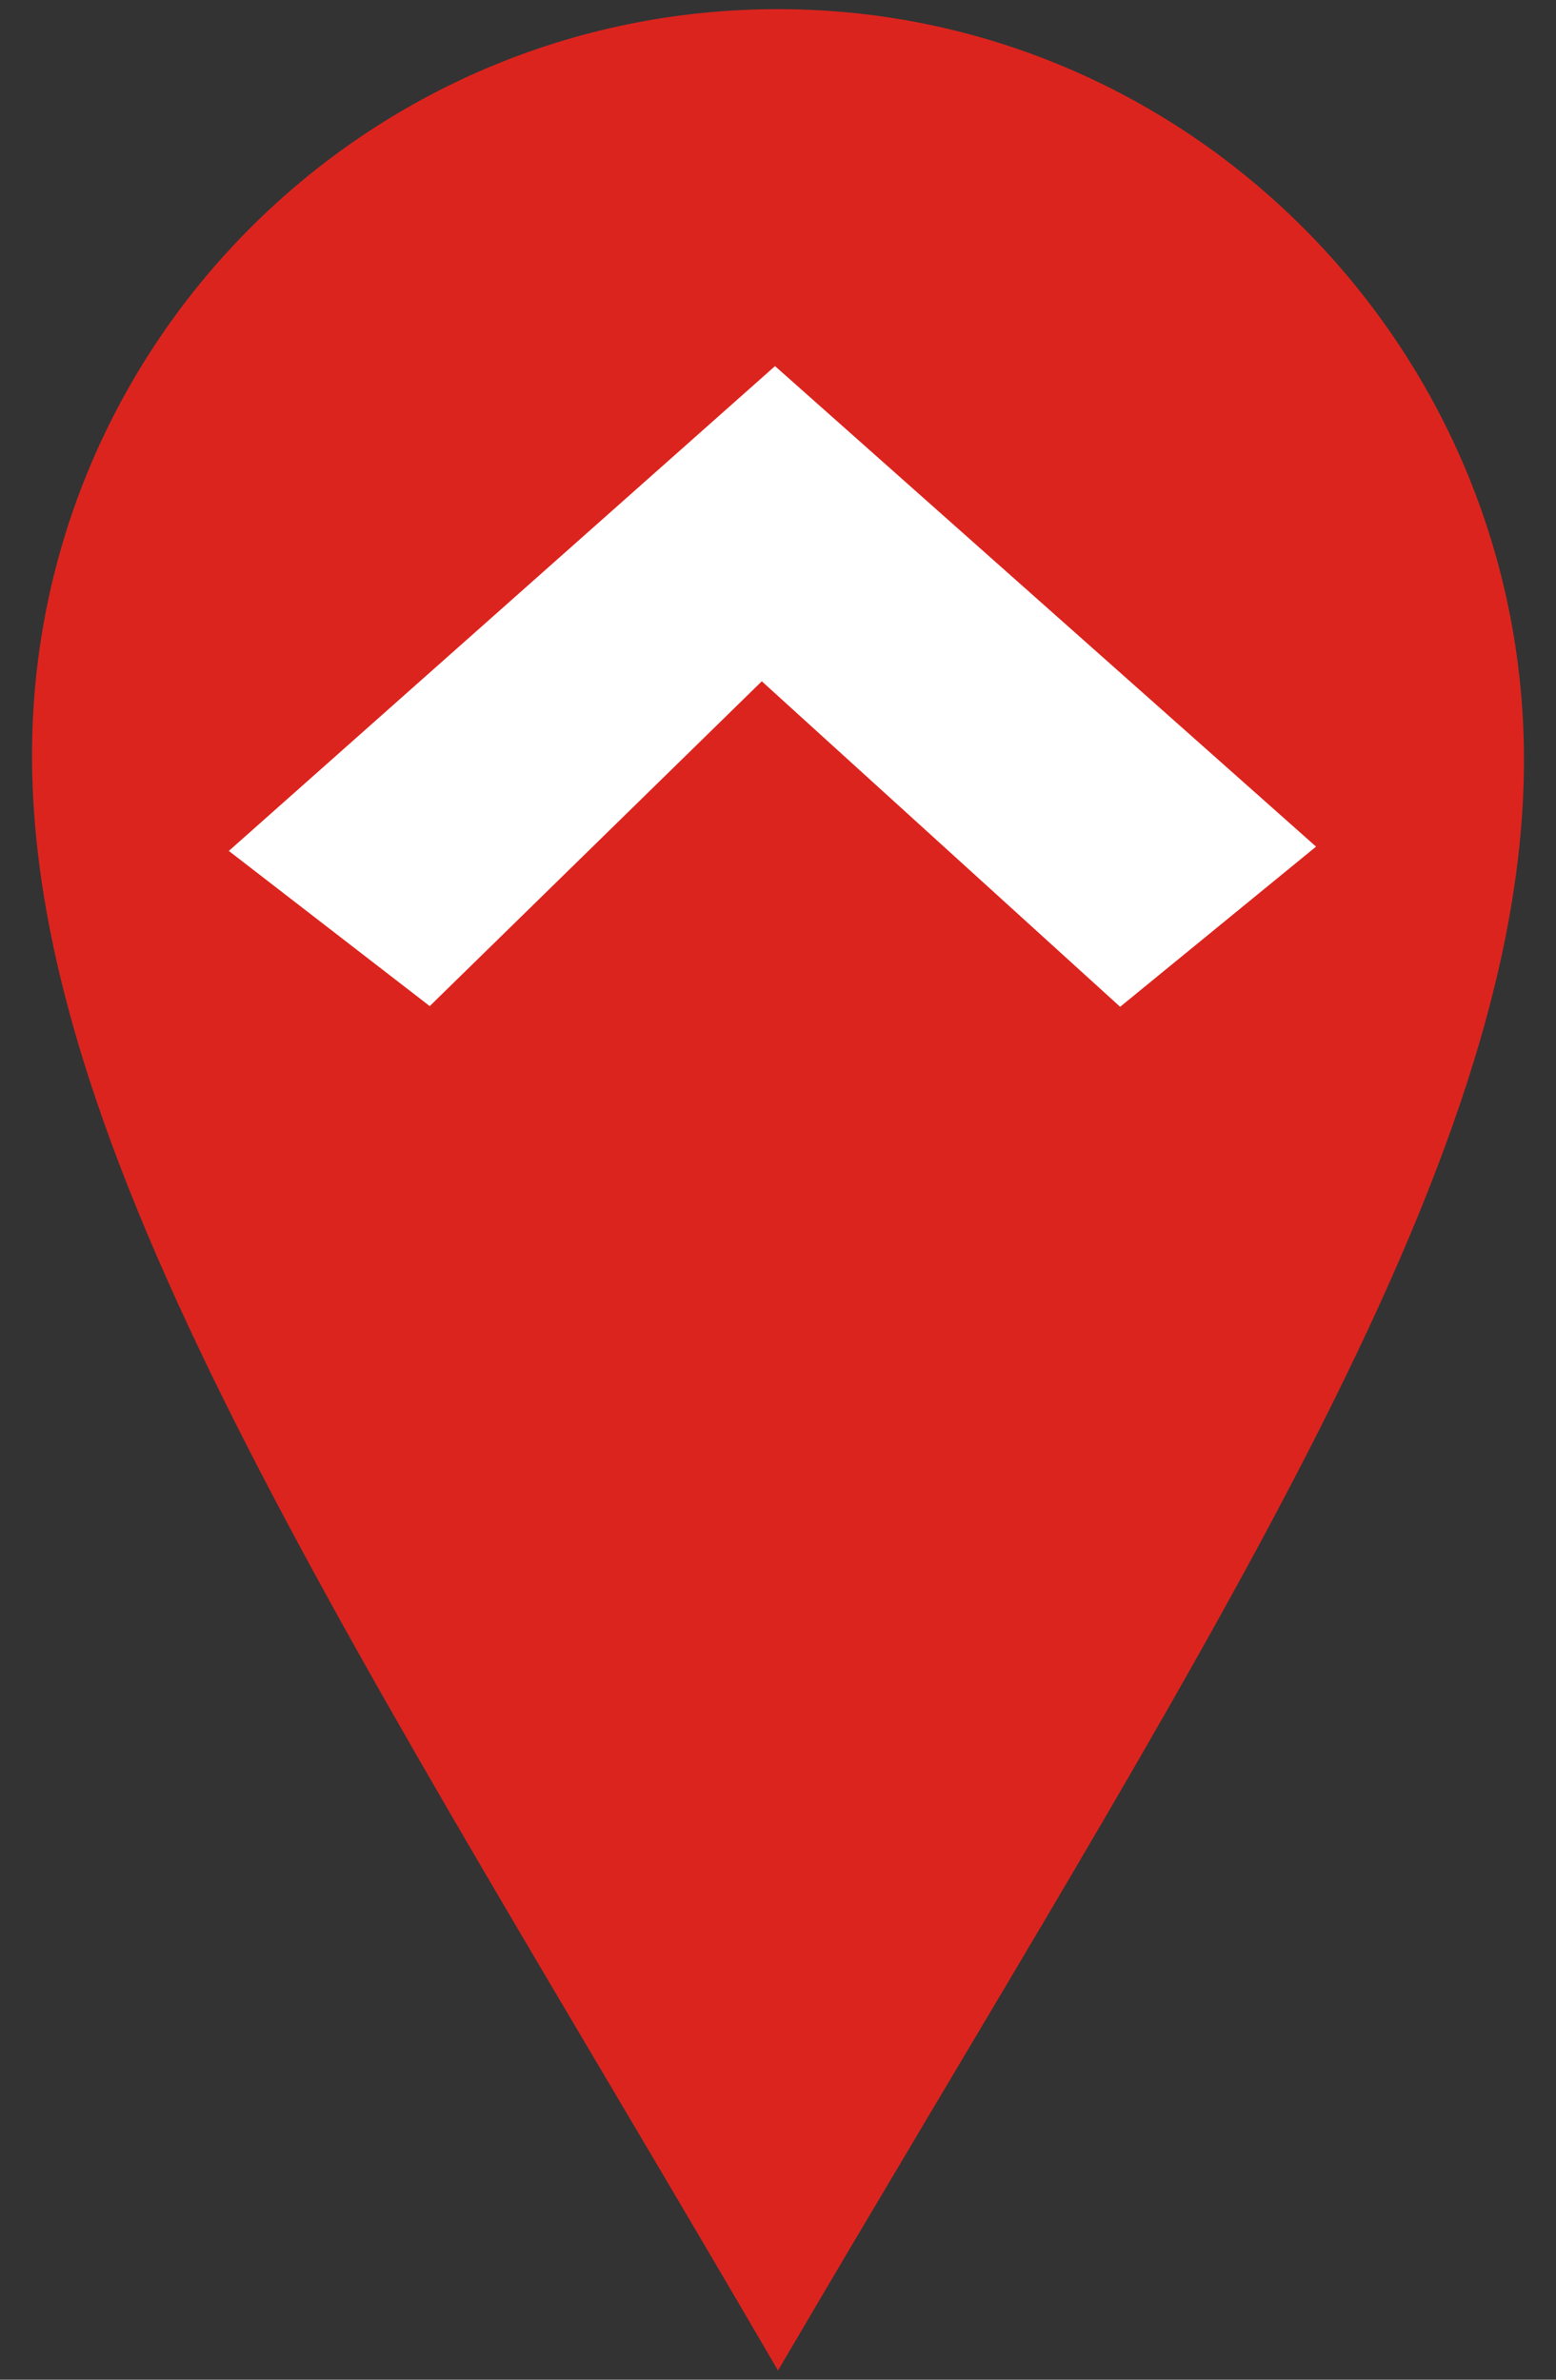
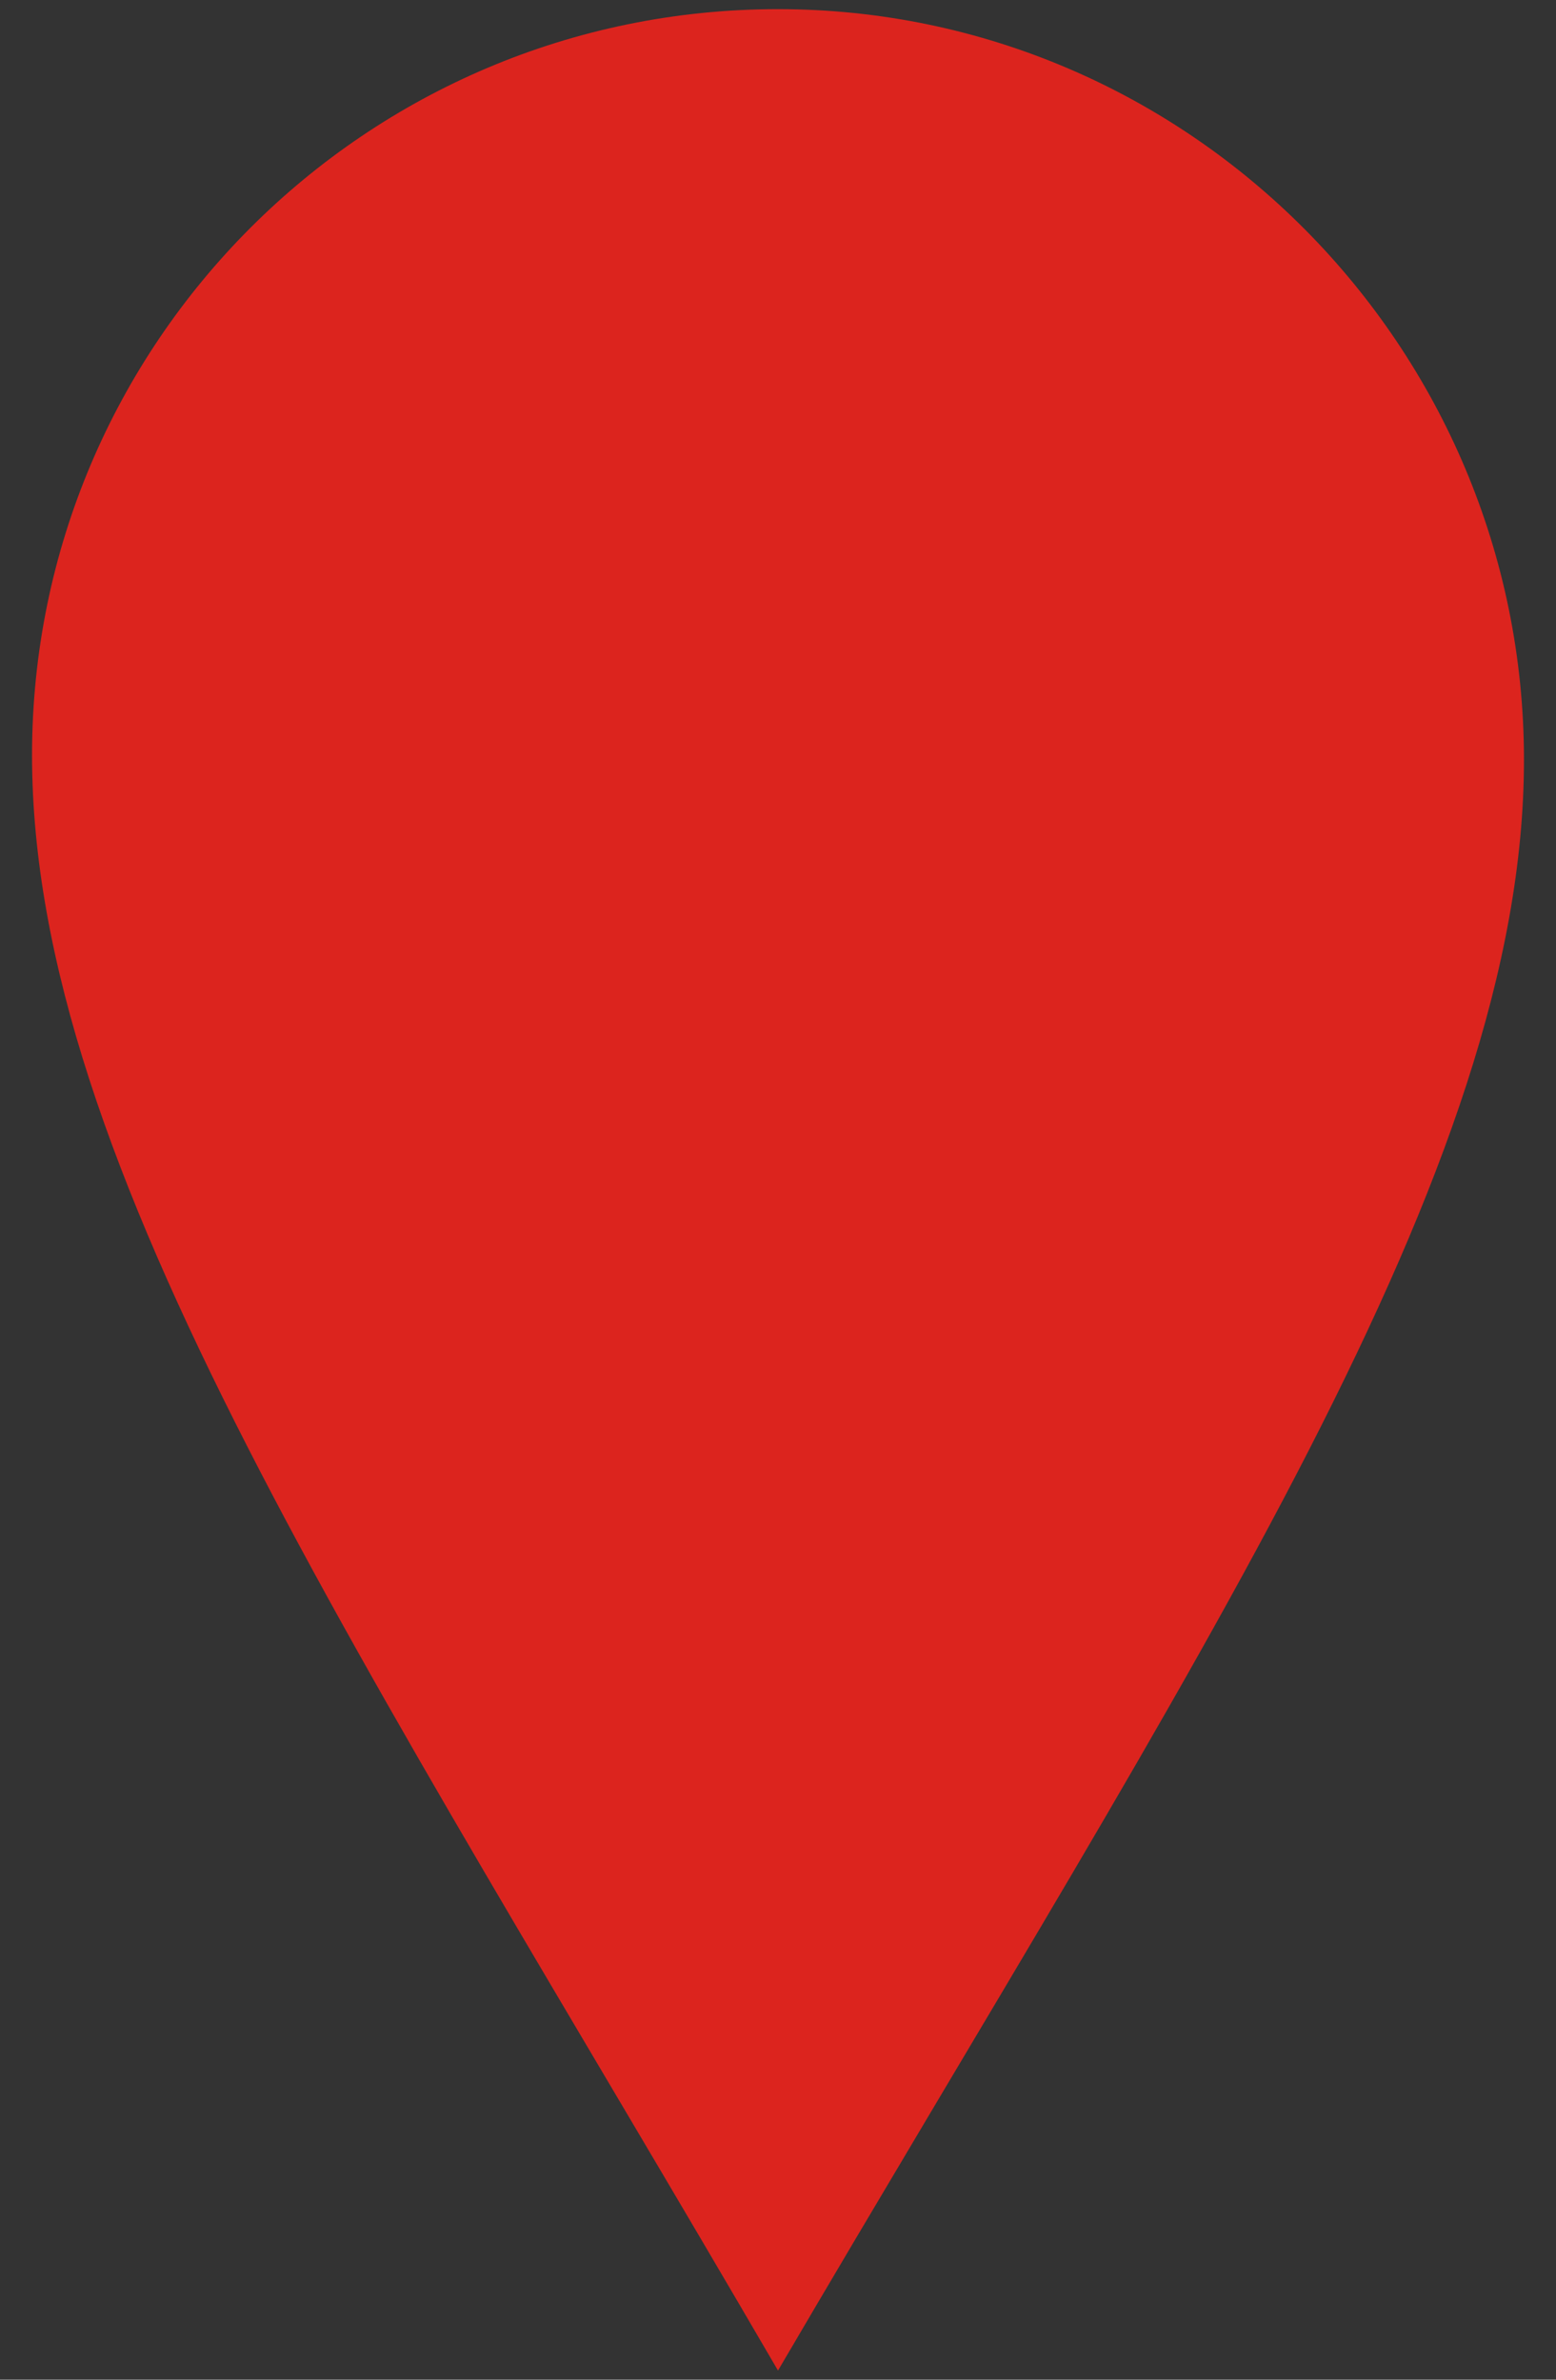
<svg xmlns="http://www.w3.org/2000/svg" width="34px" height="52px" viewBox="0 0 34 52" version="1.1">
  <rect x="0" y="0" width="34" height="52" fill="#333333" stroke="none" />
  <title>Group</title>
  <desc>Created with Sketch.</desc>
  <defs />
  <g id="Stylesheet" stroke="none" stroke-width="1" fill="none" fill-rule="evenodd">
    <g id="Group">
      <g id="pin-address" fill-rule="nonzero" fill="#DC241E">
        <path d="M17,0.2 C8,0.2 0.7,7.5 0.7,16.5 C0.7,25.5 7.8,36 17,51.8 C26.2,36.1 33.3,25.6 33.3,16.6 C33.3,7.6 26,0.2 17,0.2 Z" id="location-icon" />
      </g>
-       <polygon id="Path-2" fill="#FFFFFF" points="28.757 18.5 24.476 22 16.646 14.887 9.39 21.985 5 18.594 16.935 8" />
    </g>
  </g>
</svg>